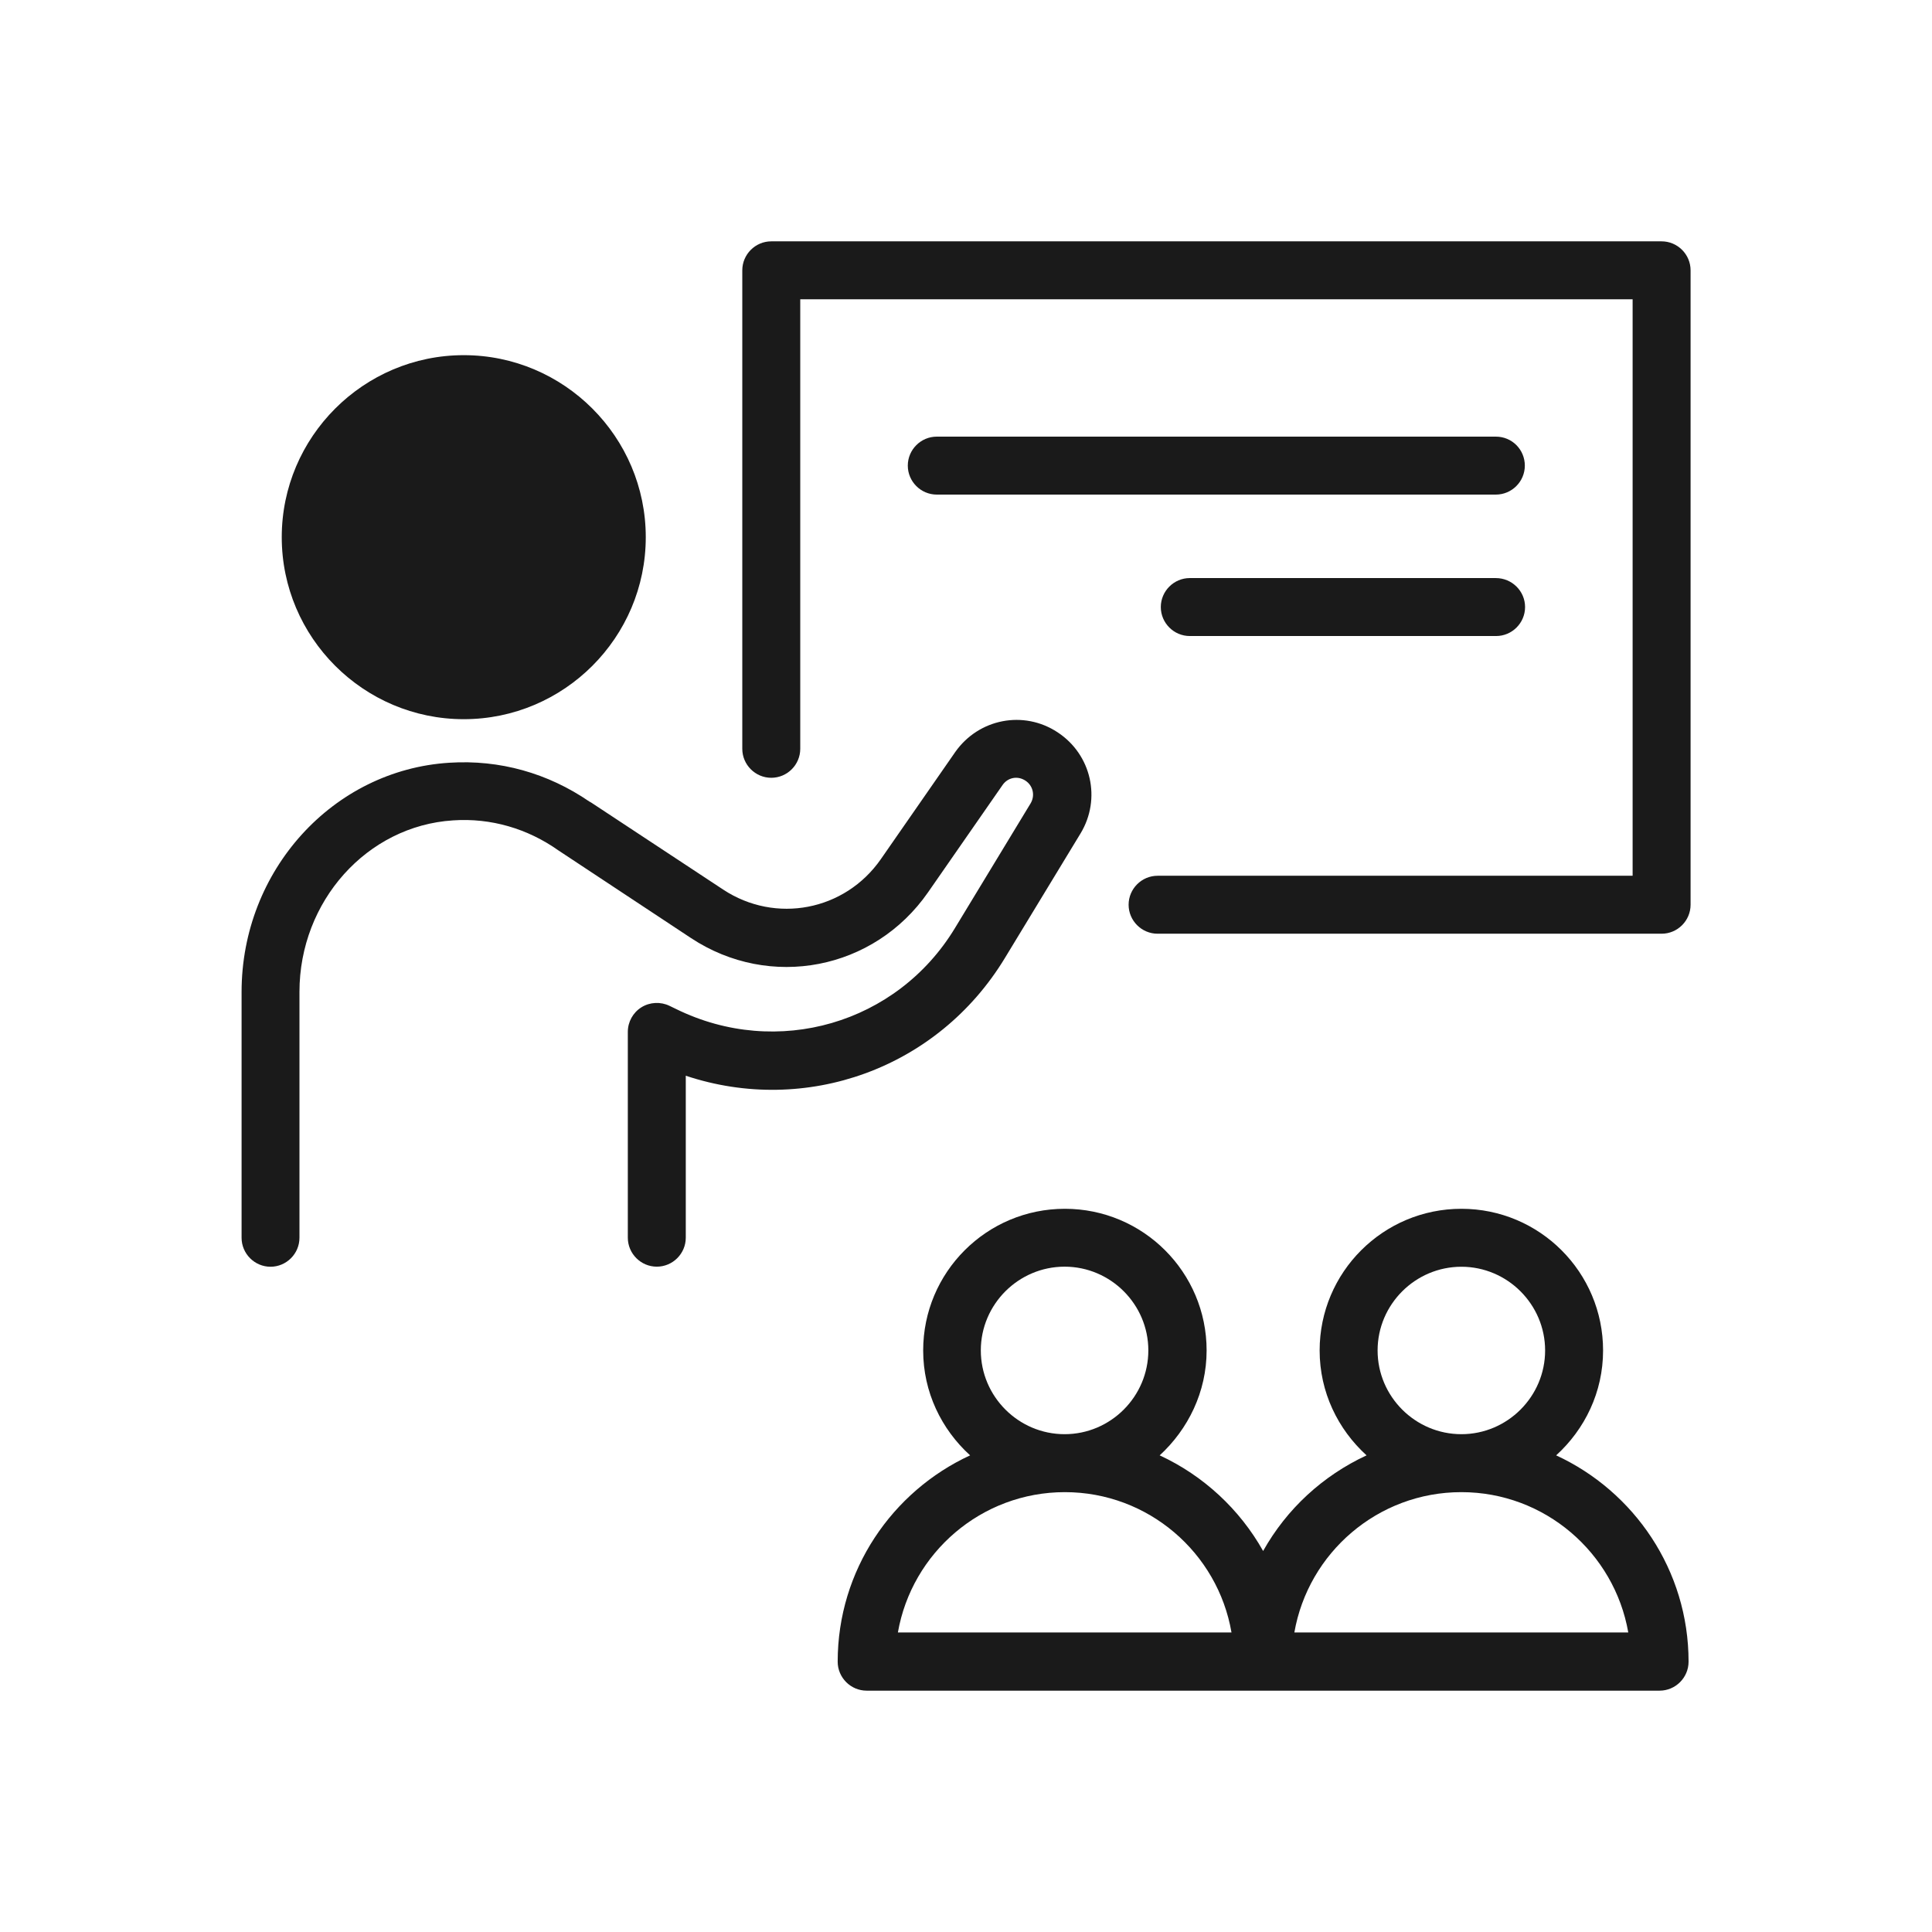
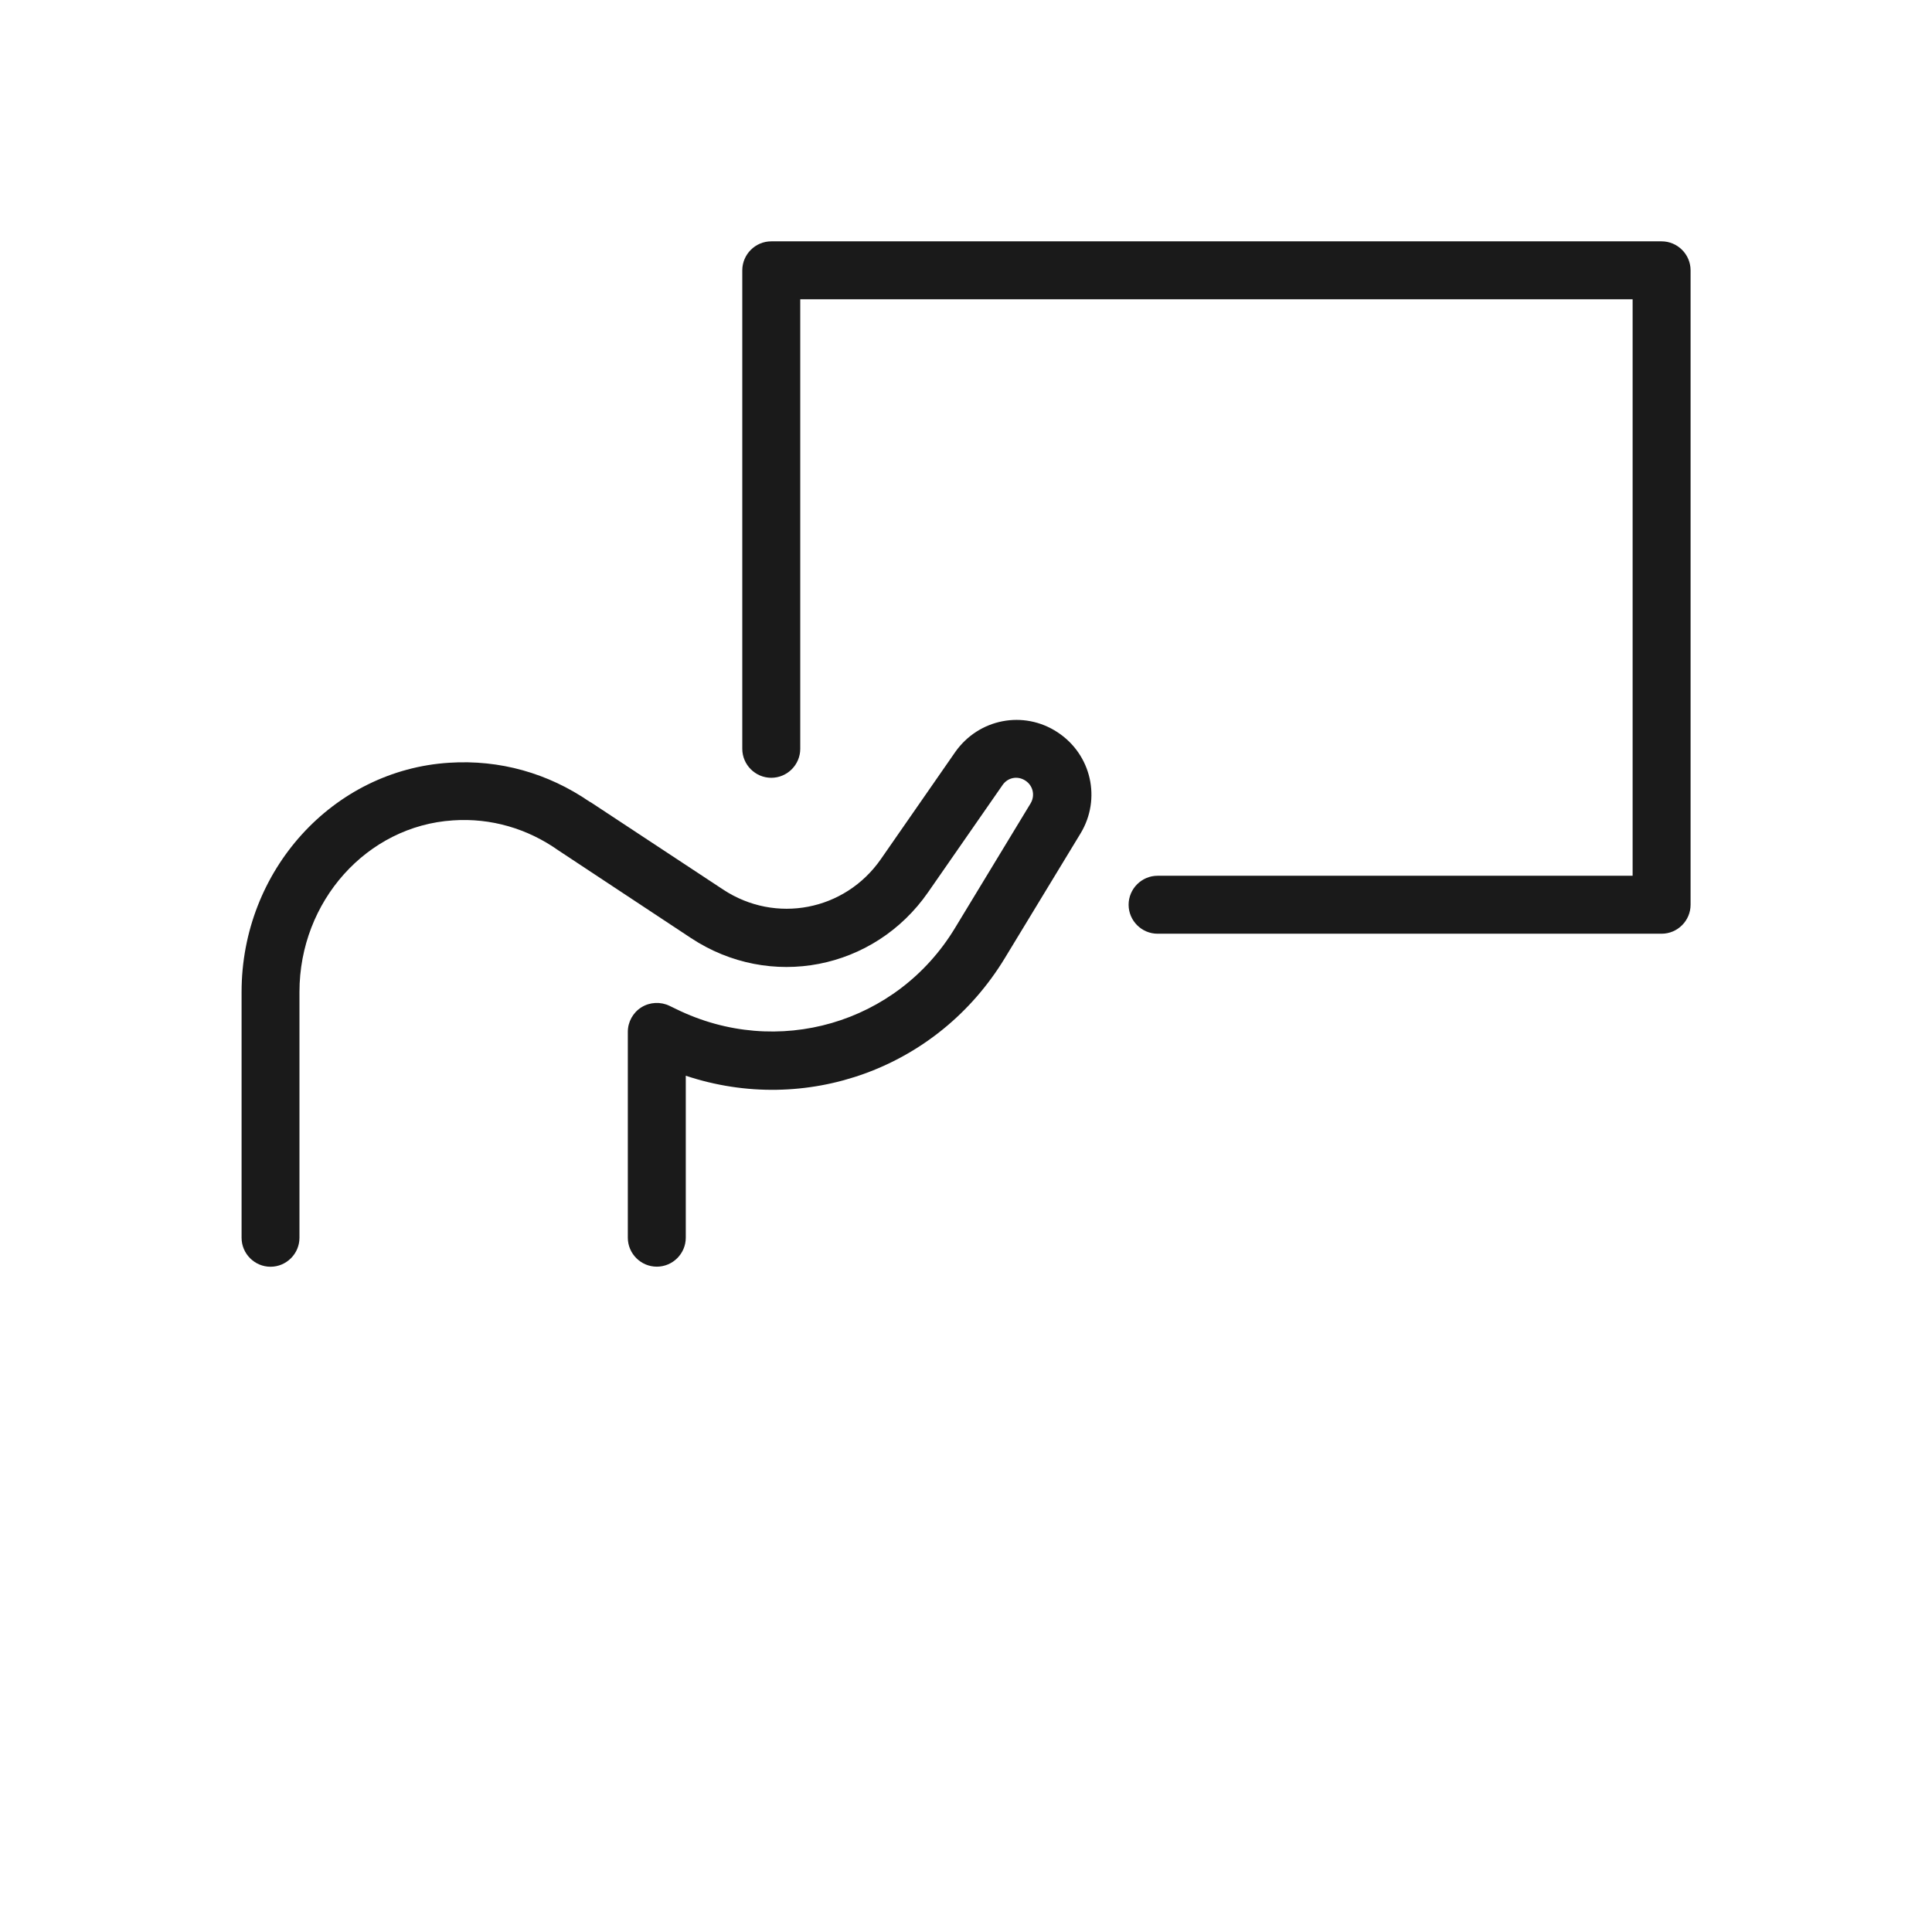
<svg xmlns="http://www.w3.org/2000/svg" width="24" height="24" viewBox="0 0 24 24" fill="none">
  <path d="M20.642 2.998H9.581C9.383 2.998 9.221 3.16 9.221 3.358V9.302C9.221 9.5 9.383 9.662 9.581 9.662C9.779 9.662 9.941 9.5 9.941 9.302V3.718H20.281V10.879H14.38C14.182 10.879 14.02 11.041 14.02 11.239C14.02 11.437 14.182 11.599 14.38 11.599H20.641C20.839 11.599 21.001 11.437 21.001 11.239V3.358C21.001 3.16 20.839 2.998 20.641 2.998H20.642Z" fill="#1A1A1A" />
-   <path d="M5.761 4.412C4.516 4.412 3.5 5.428 3.5 6.673C3.5 7.919 4.516 8.934 5.761 8.934C7.007 8.934 8.022 7.919 8.022 6.673C8.022 5.428 7.007 4.412 5.761 4.412Z" fill="#1A1A1A" />
  <path d="M3.36 15.736C3.558 15.736 3.72 15.574 3.72 15.376V12.322C3.72 11.195 4.559 10.259 5.628 10.191C6.096 10.159 6.553 10.292 6.938 10.565C6.953 10.576 6.967 10.583 6.982 10.594L8.584 11.653C9.566 12.301 10.859 12.049 11.529 11.084L12.454 9.752C12.519 9.658 12.641 9.633 12.739 9.698C12.832 9.759 12.861 9.881 12.803 9.979L11.864 11.527C11.144 12.718 9.653 13.15 8.4 12.535L8.317 12.495C8.206 12.441 8.072 12.448 7.968 12.513C7.864 12.578 7.799 12.693 7.799 12.819V15.375C7.799 15.573 7.961 15.735 8.159 15.735C8.357 15.735 8.519 15.573 8.519 15.375V13.363C10.006 13.859 11.647 13.28 12.483 11.901L13.423 10.353C13.682 9.925 13.559 9.374 13.138 9.097C12.717 8.819 12.159 8.927 11.867 9.341L10.942 10.673C10.496 11.314 9.635 11.48 8.984 11.051L7.346 9.971C7.339 9.968 7.331 9.961 7.321 9.957C6.806 9.604 6.208 9.435 5.582 9.475C4.135 9.565 3.001 10.814 3.001 12.323V15.376C3.001 15.574 3.163 15.736 3.361 15.736L3.36 15.736Z" fill="#1A1A1A" />
-   <path d="M18.582 5.424H11.637C11.439 5.424 11.277 5.586 11.277 5.784C11.277 5.982 11.439 6.144 11.637 6.144H18.582C18.78 6.144 18.942 5.982 18.942 5.784C18.942 5.586 18.784 5.424 18.582 5.424Z" fill="#1A1A1A" />
-   <path d="M18.582 7.181H14.78C14.582 7.181 14.42 7.343 14.42 7.541C14.42 7.739 14.582 7.901 14.78 7.901H18.585C18.783 7.901 18.945 7.739 18.945 7.541C18.945 7.343 18.783 7.181 18.581 7.181H18.582Z" fill="#1A1A1A" />
-   <path d="M14.989 16.776C14.989 15.804 14.2 15.016 13.228 15.016C12.256 15.016 11.468 15.804 11.468 16.776C11.468 17.294 11.695 17.755 12.051 18.079C11.083 18.526 10.406 19.505 10.406 20.642C10.406 20.84 10.568 21.002 10.766 21.002H20.616C20.814 21.002 20.976 20.84 20.976 20.642C20.976 19.505 20.299 18.526 19.331 18.079C19.687 17.755 19.914 17.294 19.914 16.776C19.914 15.804 19.126 15.016 18.154 15.016C17.182 15.016 16.393 15.804 16.393 16.776C16.393 17.294 16.62 17.755 16.976 18.079C16.433 18.331 15.983 18.745 15.691 19.267C15.4 18.749 14.95 18.331 14.406 18.079C14.759 17.755 14.989 17.291 14.989 16.776H14.989ZM17.113 16.776C17.113 16.204 17.581 15.736 18.154 15.736C18.726 15.736 19.194 16.204 19.194 16.776C19.194 17.348 18.726 17.816 18.154 17.816C17.581 17.816 17.113 17.348 17.113 16.776ZM18.154 18.536C19.19 18.536 20.054 19.289 20.227 20.279H16.079C16.252 19.289 17.116 18.536 18.153 18.536H18.154ZM15.298 20.279H11.154C11.327 19.289 12.191 18.536 13.228 18.536C14.264 18.536 15.128 19.289 15.298 20.279H15.298ZM12.184 16.775C12.184 16.203 12.652 15.735 13.225 15.735C13.797 15.735 14.265 16.203 14.265 16.775C14.265 17.348 13.797 17.816 13.225 17.816C12.652 17.816 12.184 17.348 12.184 16.775Z" fill="#1A1A1A" />
</svg>